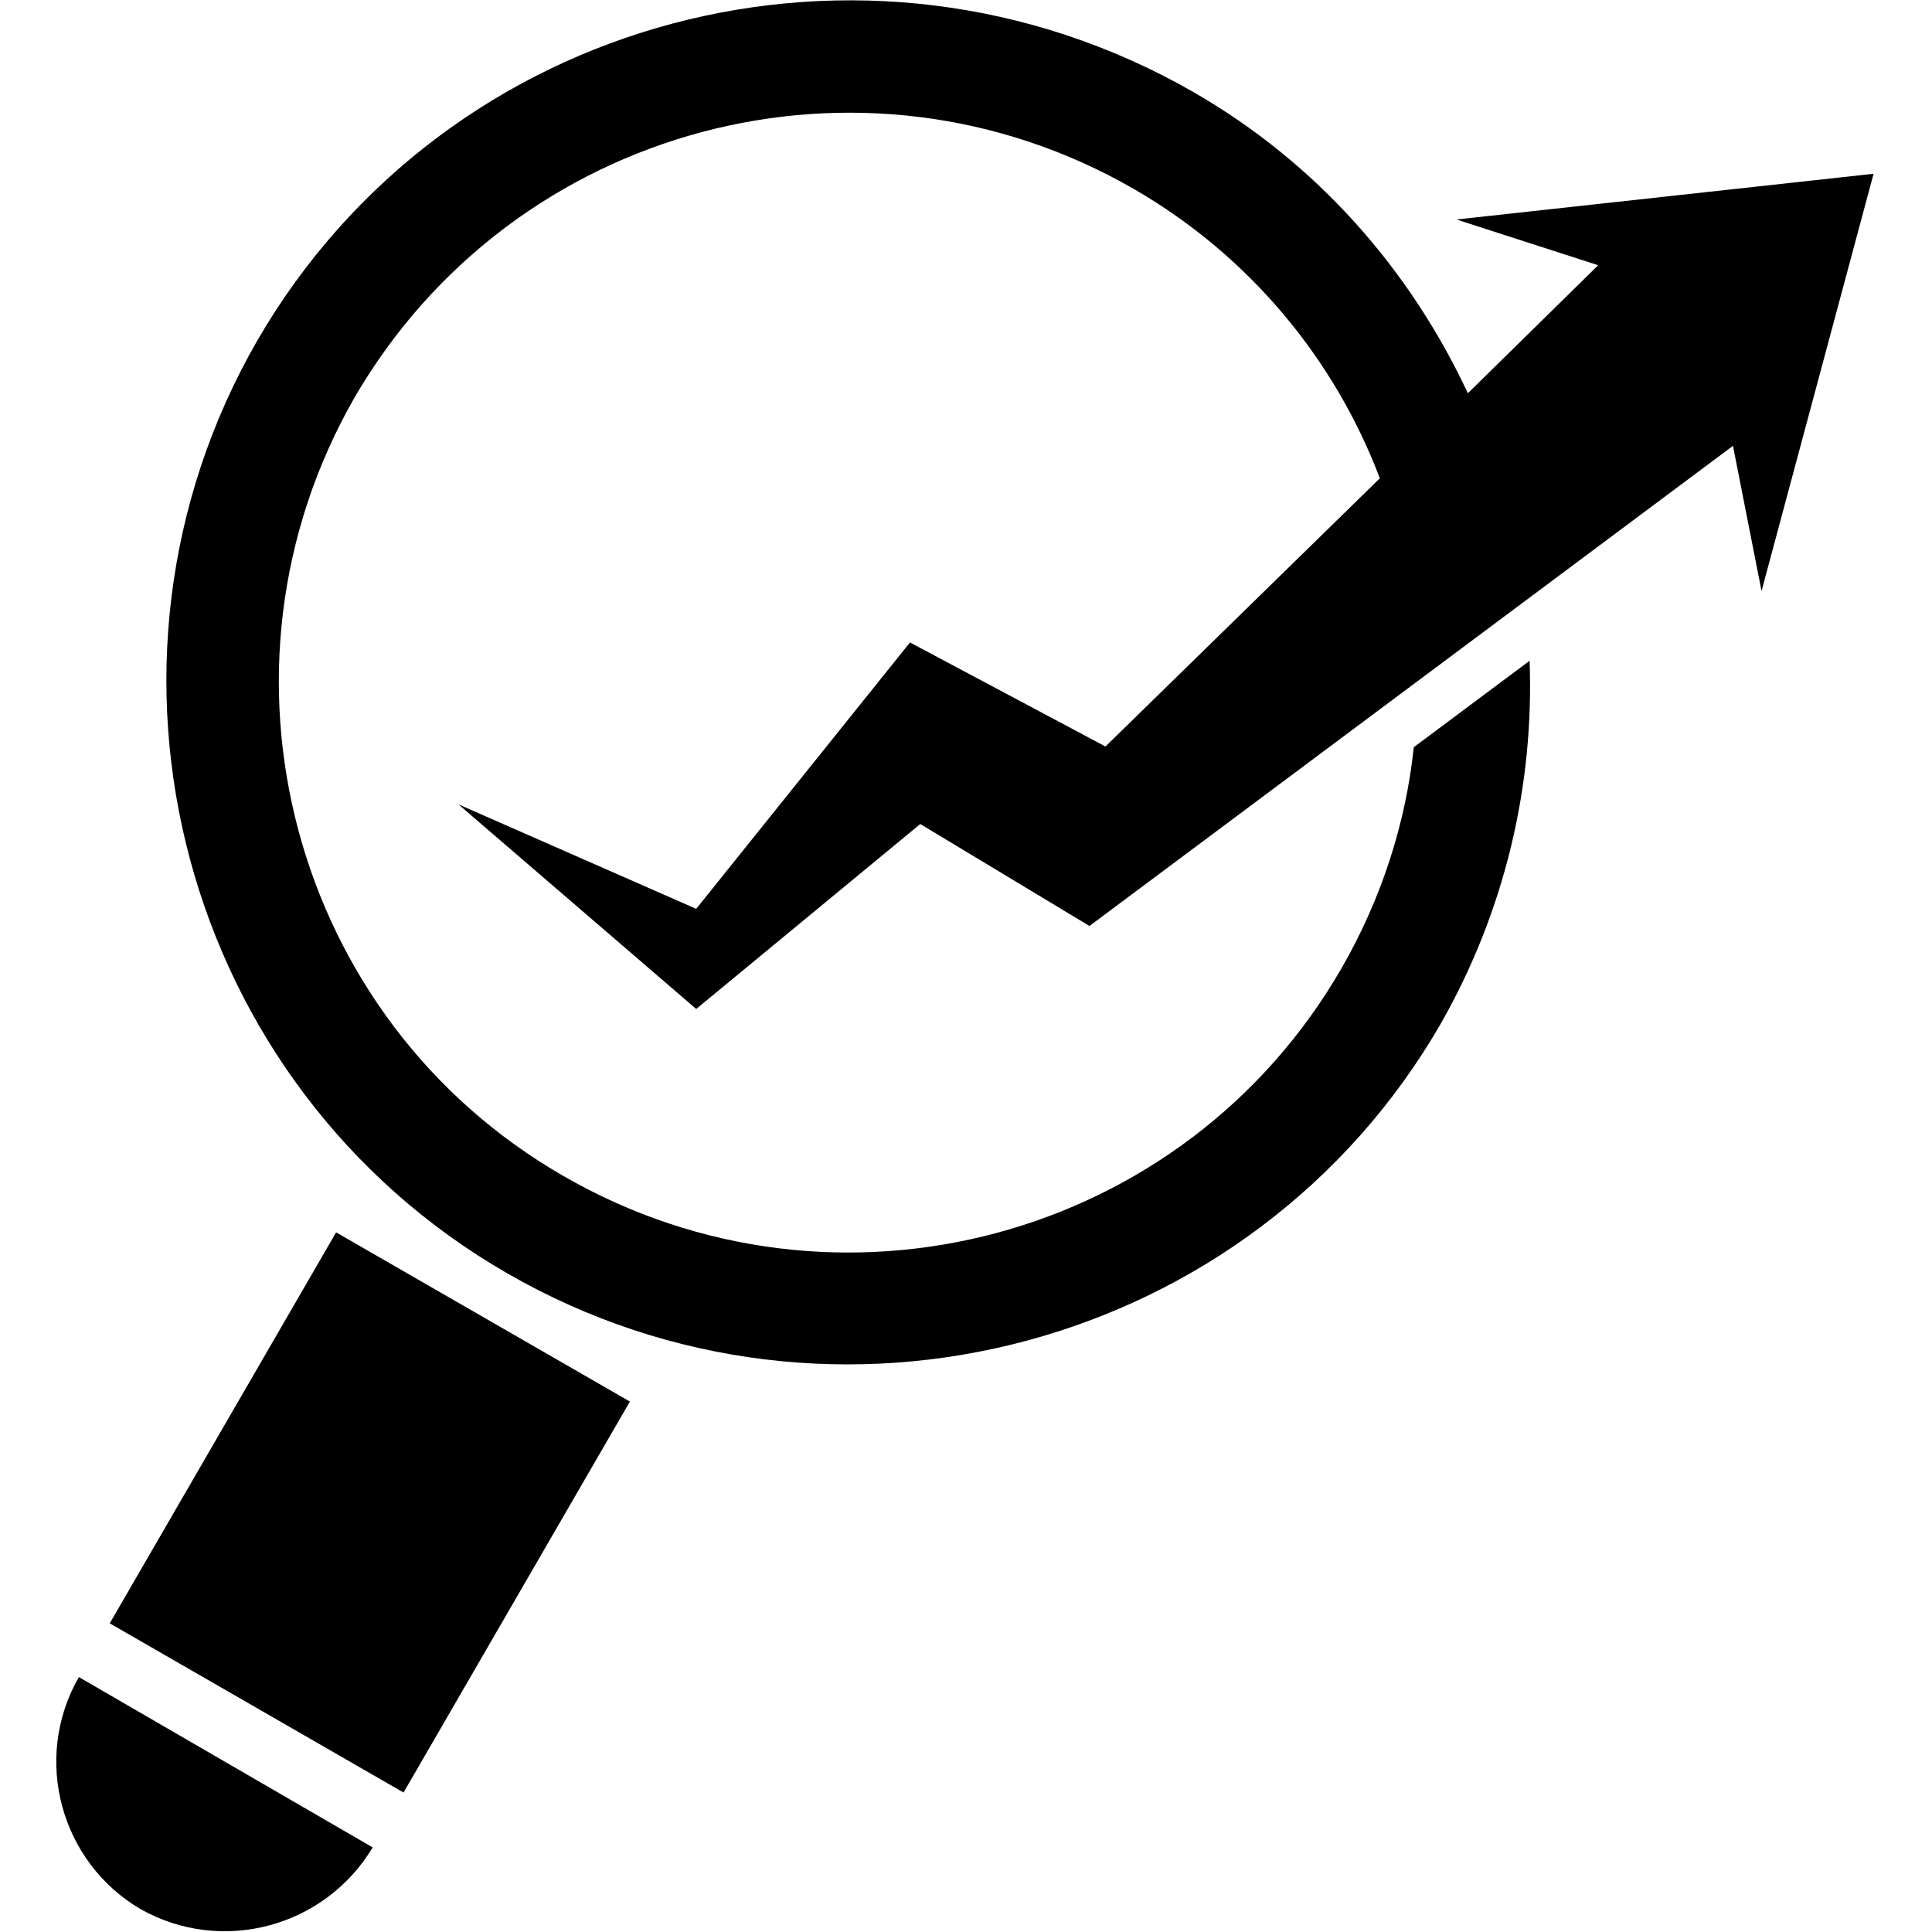
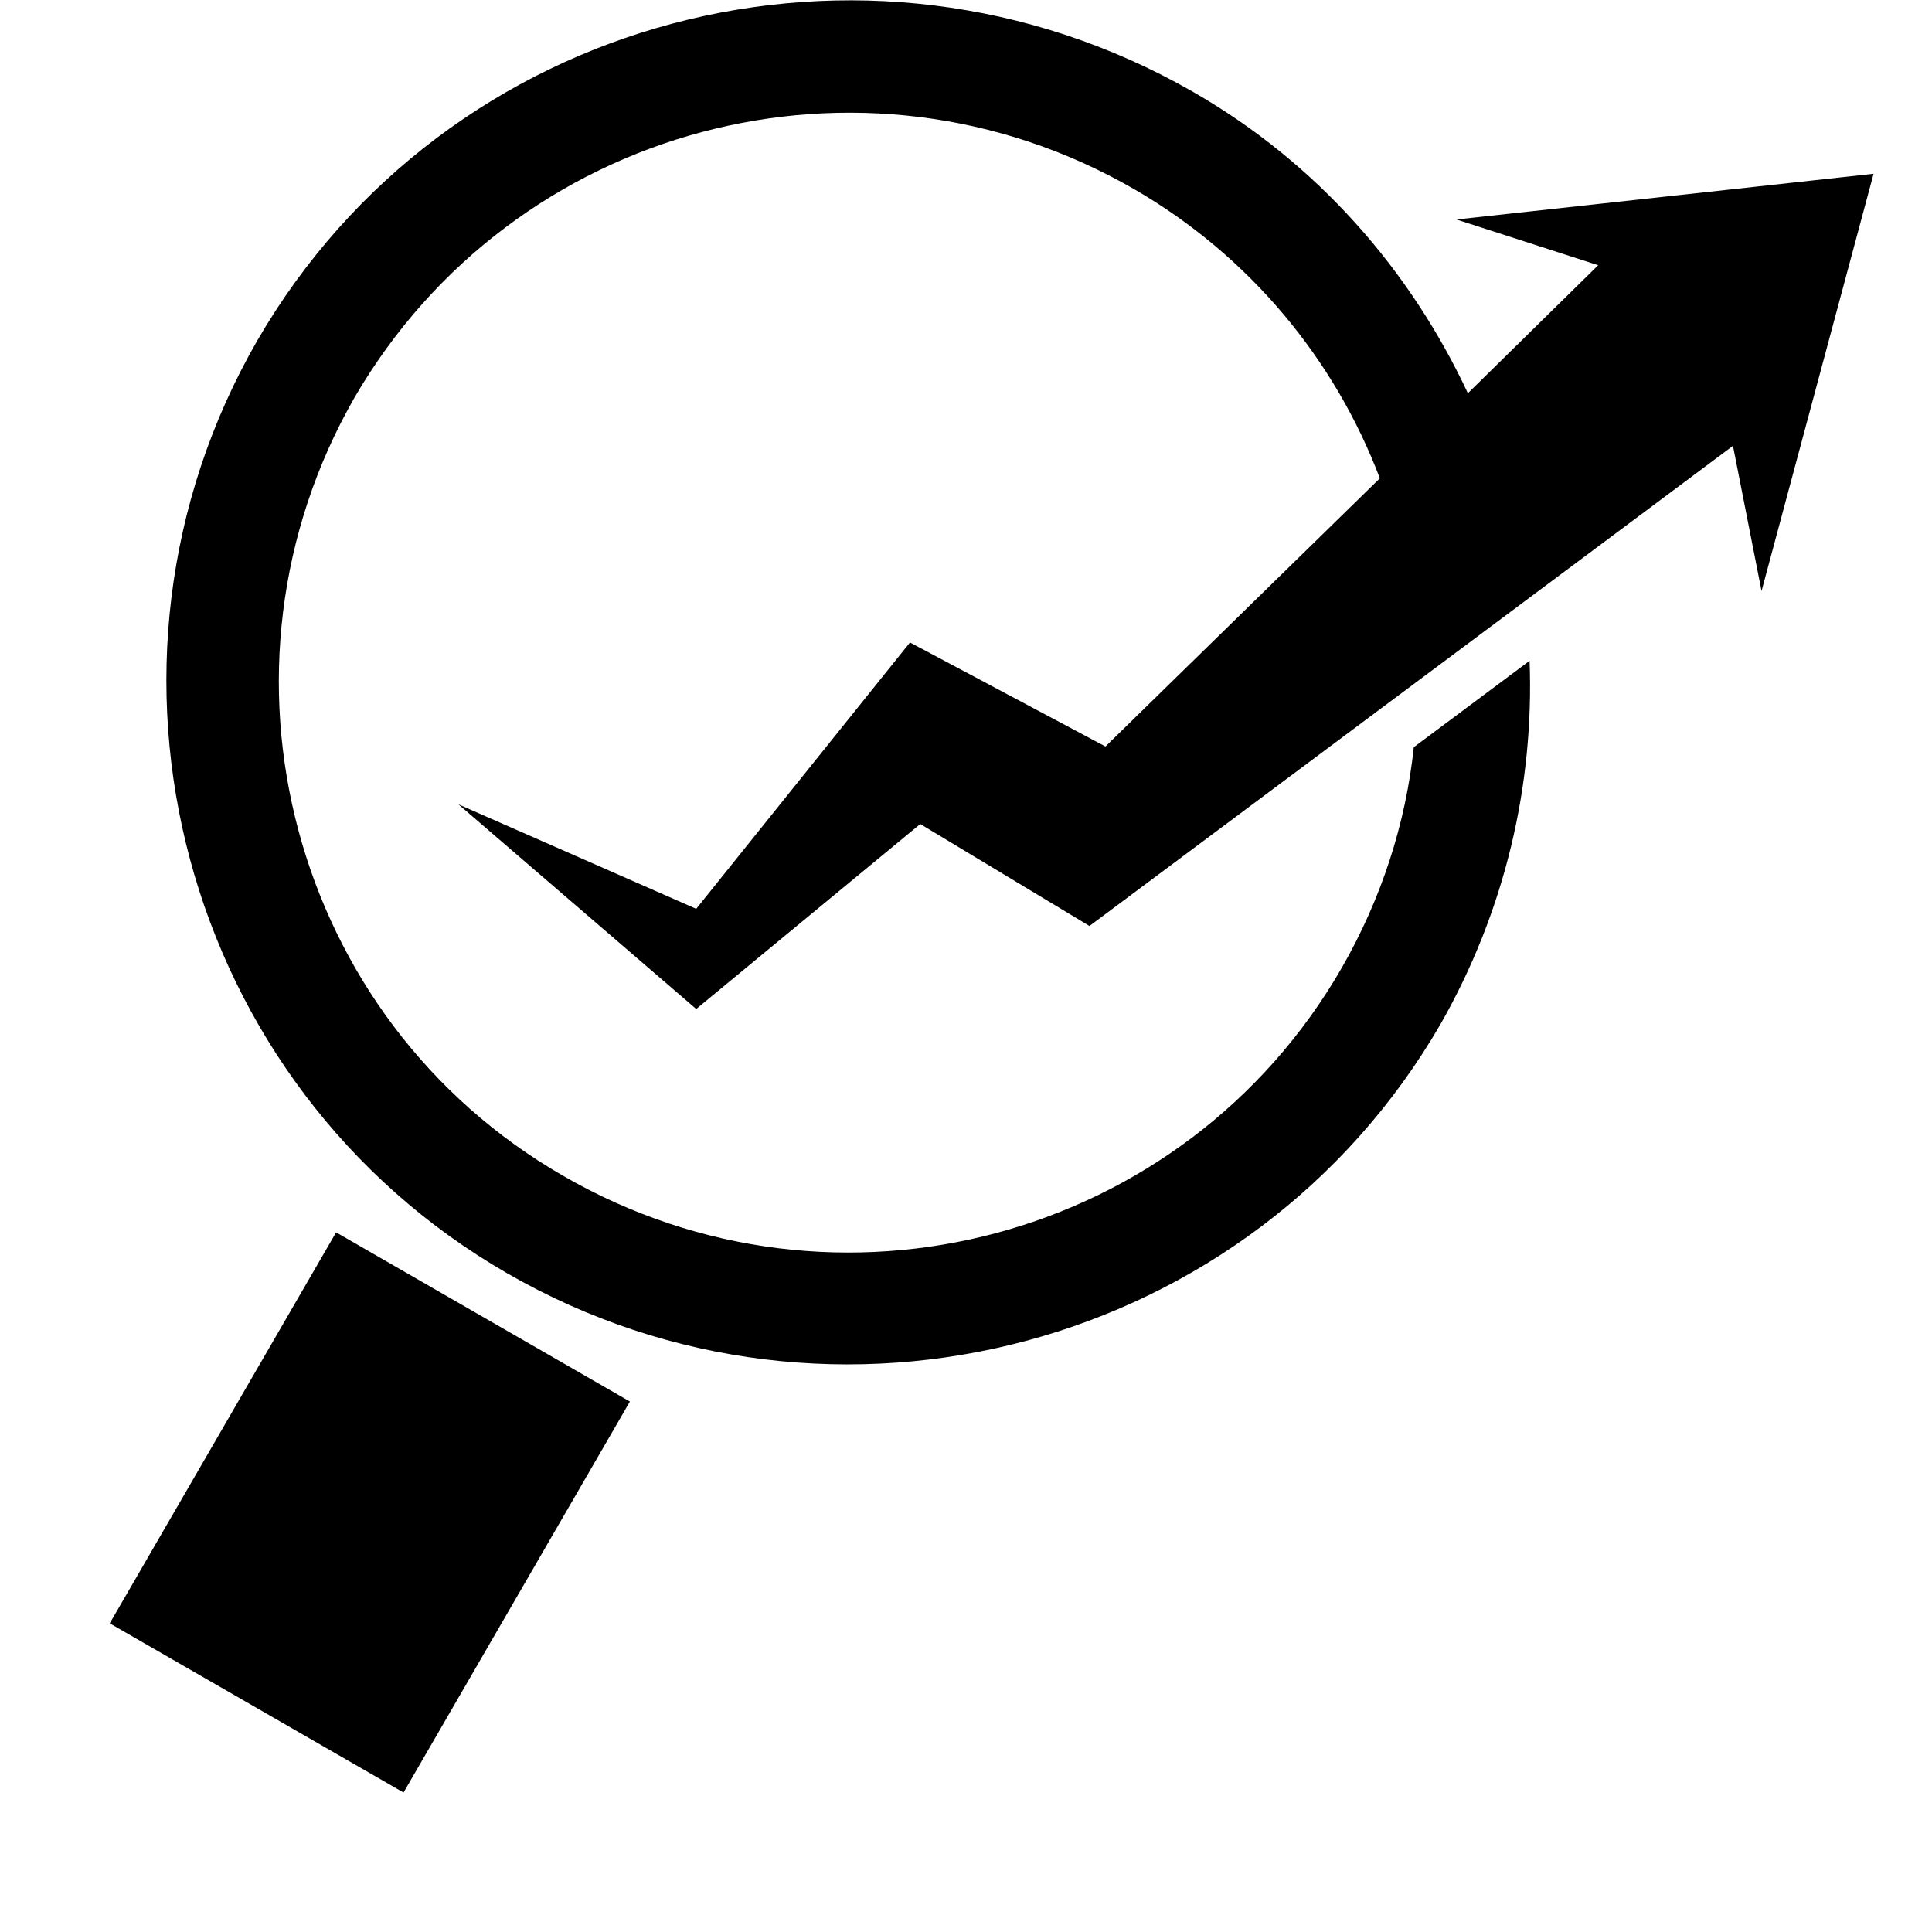
<svg xmlns="http://www.w3.org/2000/svg" version="1.1" width="80px" height="80px" viewBox="0 0 169 169">
  <g>
    <g>
      <polygon points="9.6,142.0 35.3,156.8 55.1,122.6 29.4,107.8   " fill="#000" />
-       <path d="M12.3,167.0c7.1,4.0,16.1,1.6,20.3-5.4L6.9,146.7C2.8,153.84,5.3,162.9,12.3,167.0z" fill="#000" />
      <path d="M127.4,19.2l12.4,4.0l-11.4,11.2c-5.0-10.7-13.1-20.1-24.1-26.4    C75.6-8.4,39.0,1.3,22.5,29.8C6.1,58.3,15.9,95.0,44.4,111.4c28.5,16.4,65.16,6.6,81.6-21.8    c5.7-10.0,8.2-21.0,7.8-31.8l-10.13,7.56c-0.7,6.64-2.8,13.2-6.3,19.3    c-13.7,23.8-44.2,32.0-68.1,18.2c-23.82-13.7-31.9-44.3-18.25-68.1C44.9,10.9,75.4,2.81,99.2,16.54    c10.2,5.9,17.6,15.0,21.5,25.3L96.7,65.3l-17.1-9.1L60.9,79.5l-20.8-9.14l20.8,17.9L80.5,72.08    L95.3,81l56.29-42.0l2.5,12.7l9.8-36.5L127.4,19.2z" fill="#000" />
    </g>
  </g>
</svg>